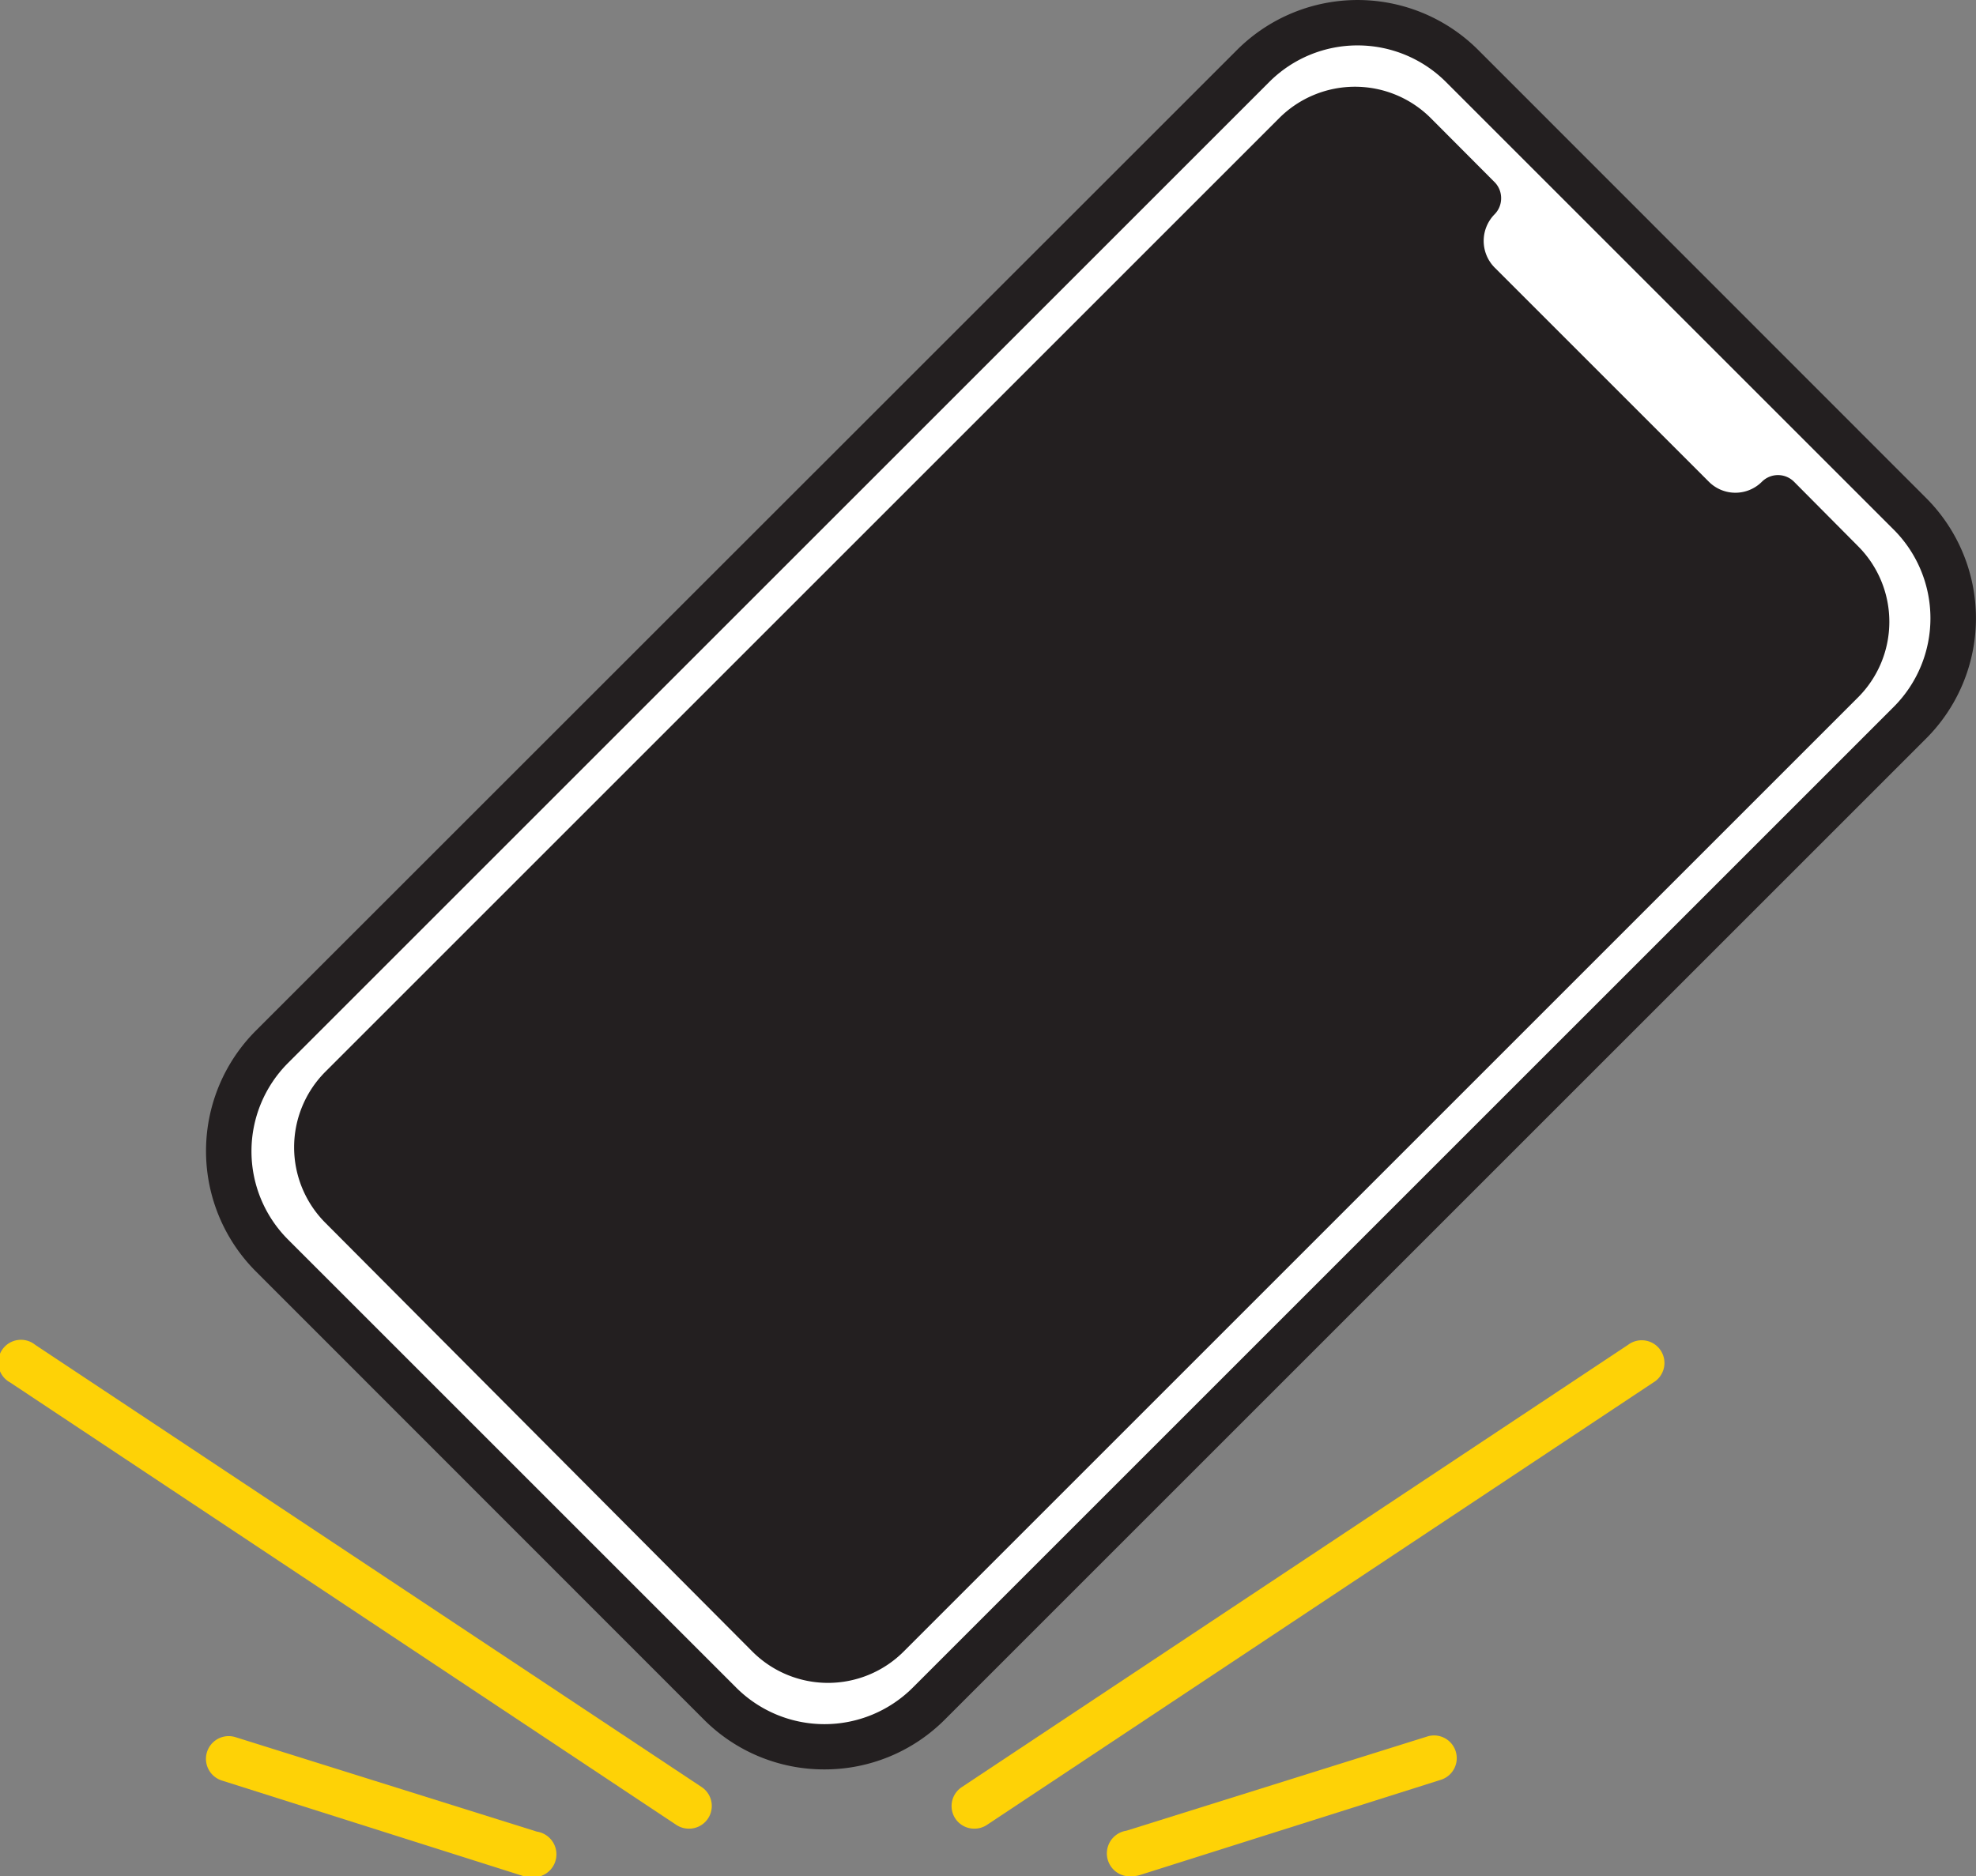
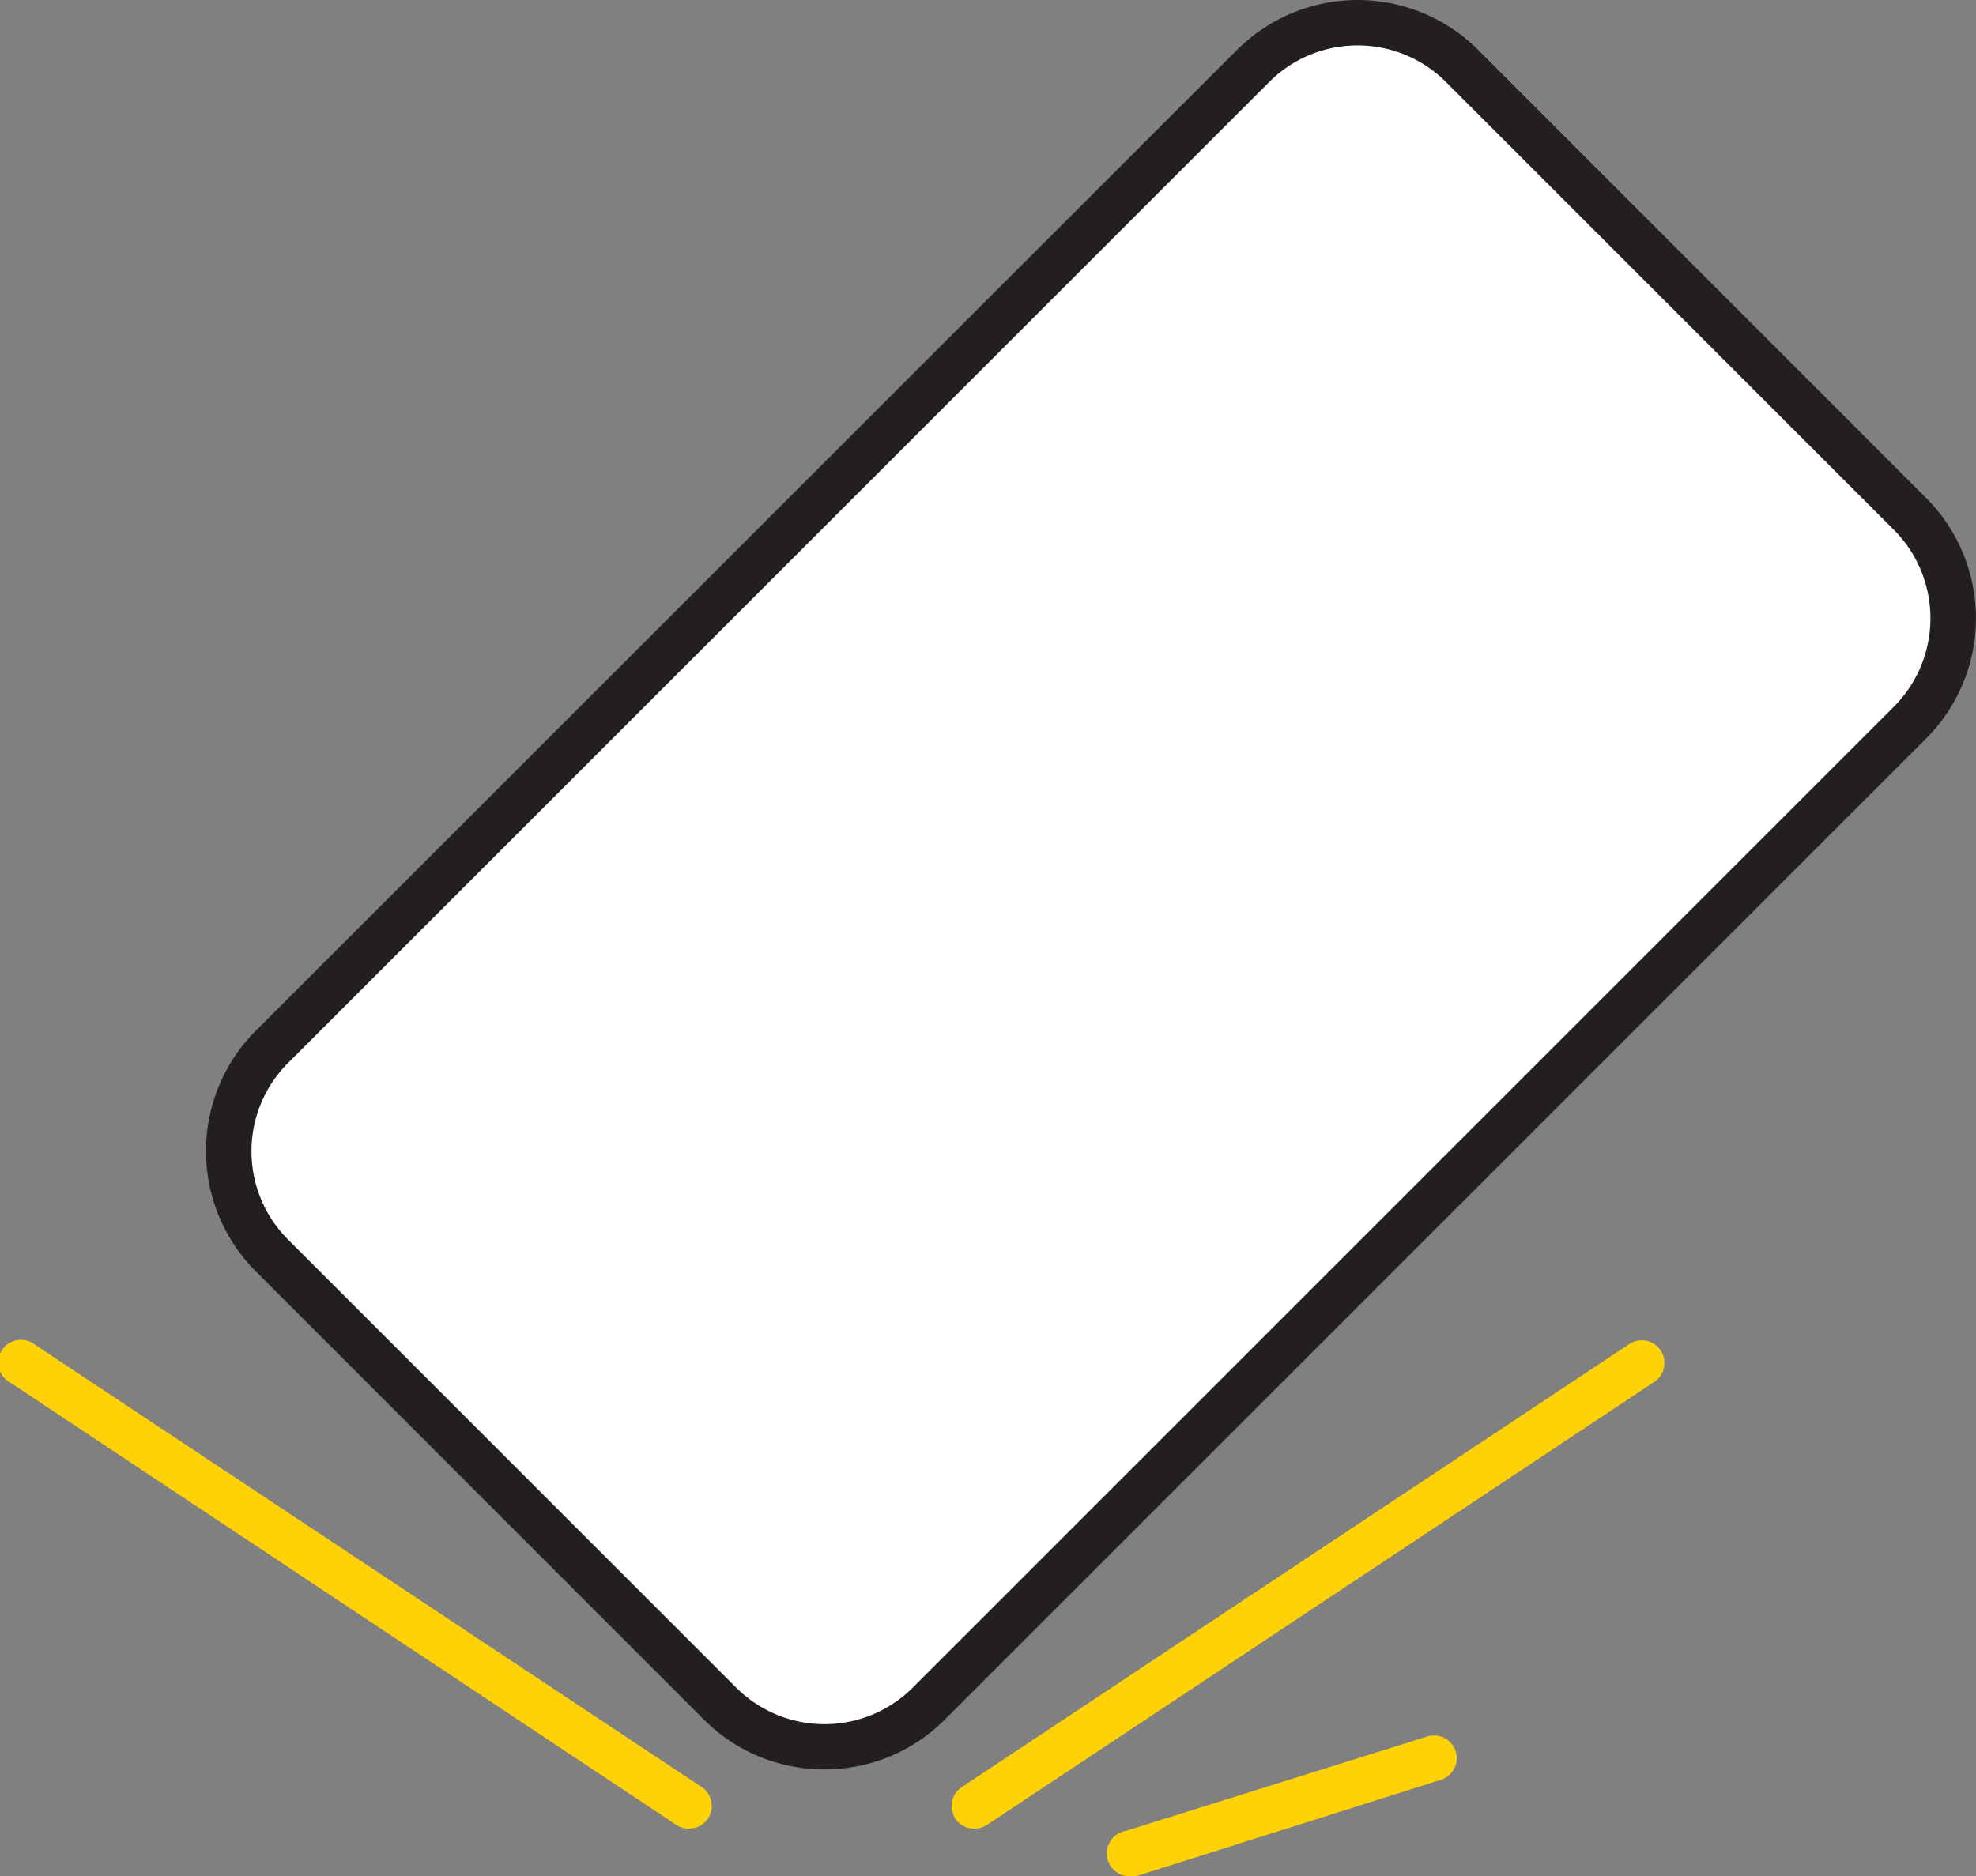
<svg xmlns="http://www.w3.org/2000/svg" viewBox="0 0 87.01 82.63">
  <rect x="0" y="0" width="87.01" height="82.63" fill="#808080" stroke="none" />
  <defs>
    <style>.cls-1{fill:#fff;}.cls-2{fill:#231f20;}.cls-3{fill:#fed206;}</style>
  </defs>
  <title>Asset 18</title>
  <g id="Layer_2" data-name="Layer 2">
    <g id="Final_Icons_Color" data-name="Final Icons Color">
      <rect class="cls-1" x="27.59" y="1.92" width="40.9" height="74.1" rx="6.5" transform="translate(41.62 -22.56) rotate(45)" />
      <path class="cls-2" d="M36.3,77.93A7.47,7.47,0,0,1,31,75.74L11.27,56a7.5,7.5,0,0,1,0-10.61L54.48,2.19a7.51,7.51,0,0,1,10.6,0L84.81,21.93a7.49,7.49,0,0,1,0,10.6L41.6,75.74A7.47,7.47,0,0,1,36.3,77.93ZM59.78,2a5.49,5.49,0,0,0-3.89,1.61L12.68,46.82a5.5,5.5,0,0,0,0,7.77L32.42,74.33a5.5,5.5,0,0,0,7.77,0L83.4,31.12a5.52,5.52,0,0,0,0-7.78L63.67,3.61A5.51,5.51,0,0,0,59.78,2Z" />
-       <path class="cls-2" d="M81.81,24.05,79,21.22a1,1,0,0,0-1.42,0,1.65,1.65,0,0,1-2.33,0l-9.44-9.44a1.67,1.67,0,0,1,0-2.34,1,1,0,0,0,.29-.7A1,1,0,0,0,65.79,8L63,5.2a4.72,4.72,0,0,0-6.67,0l-42,42a4.71,4.71,0,0,0,0,6.66L33.13,72.74a4.71,4.71,0,0,0,6.66,0l42-42A4.71,4.71,0,0,0,81.81,24.05Z" />
      <path class="cls-3" d="M49.9,82.63a1,1,0,0,1-.3-2l13.28-4.16a1,1,0,0,1,.59,1.91L50.2,82.58A1,1,0,0,1,49.9,82.63Z" />
      <path class="cls-3" d="M42.9,80.54a1,1,0,0,1-.83-.44,1,1,0,0,1,.28-1.39L71.69,59.23a1,1,0,1,1,1.11,1.66L43.45,80.38A1,1,0,0,1,42.9,80.54Z" />
-       <path class="cls-3" d="M23.34,82.63a1,1,0,0,1-.29,0L9.77,78.42a1,1,0,0,1,.6-1.91l13.27,4.16a1,1,0,0,1-.3,2Z" />
      <path class="cls-3" d="M30.34,80.54a1,1,0,0,1-.55-.16L.45,60.89a1,1,0,1,1,1.1-1.66L30.9,78.71a1,1,0,0,1-.56,1.83Z" />
    </g>
  </g>
</svg>